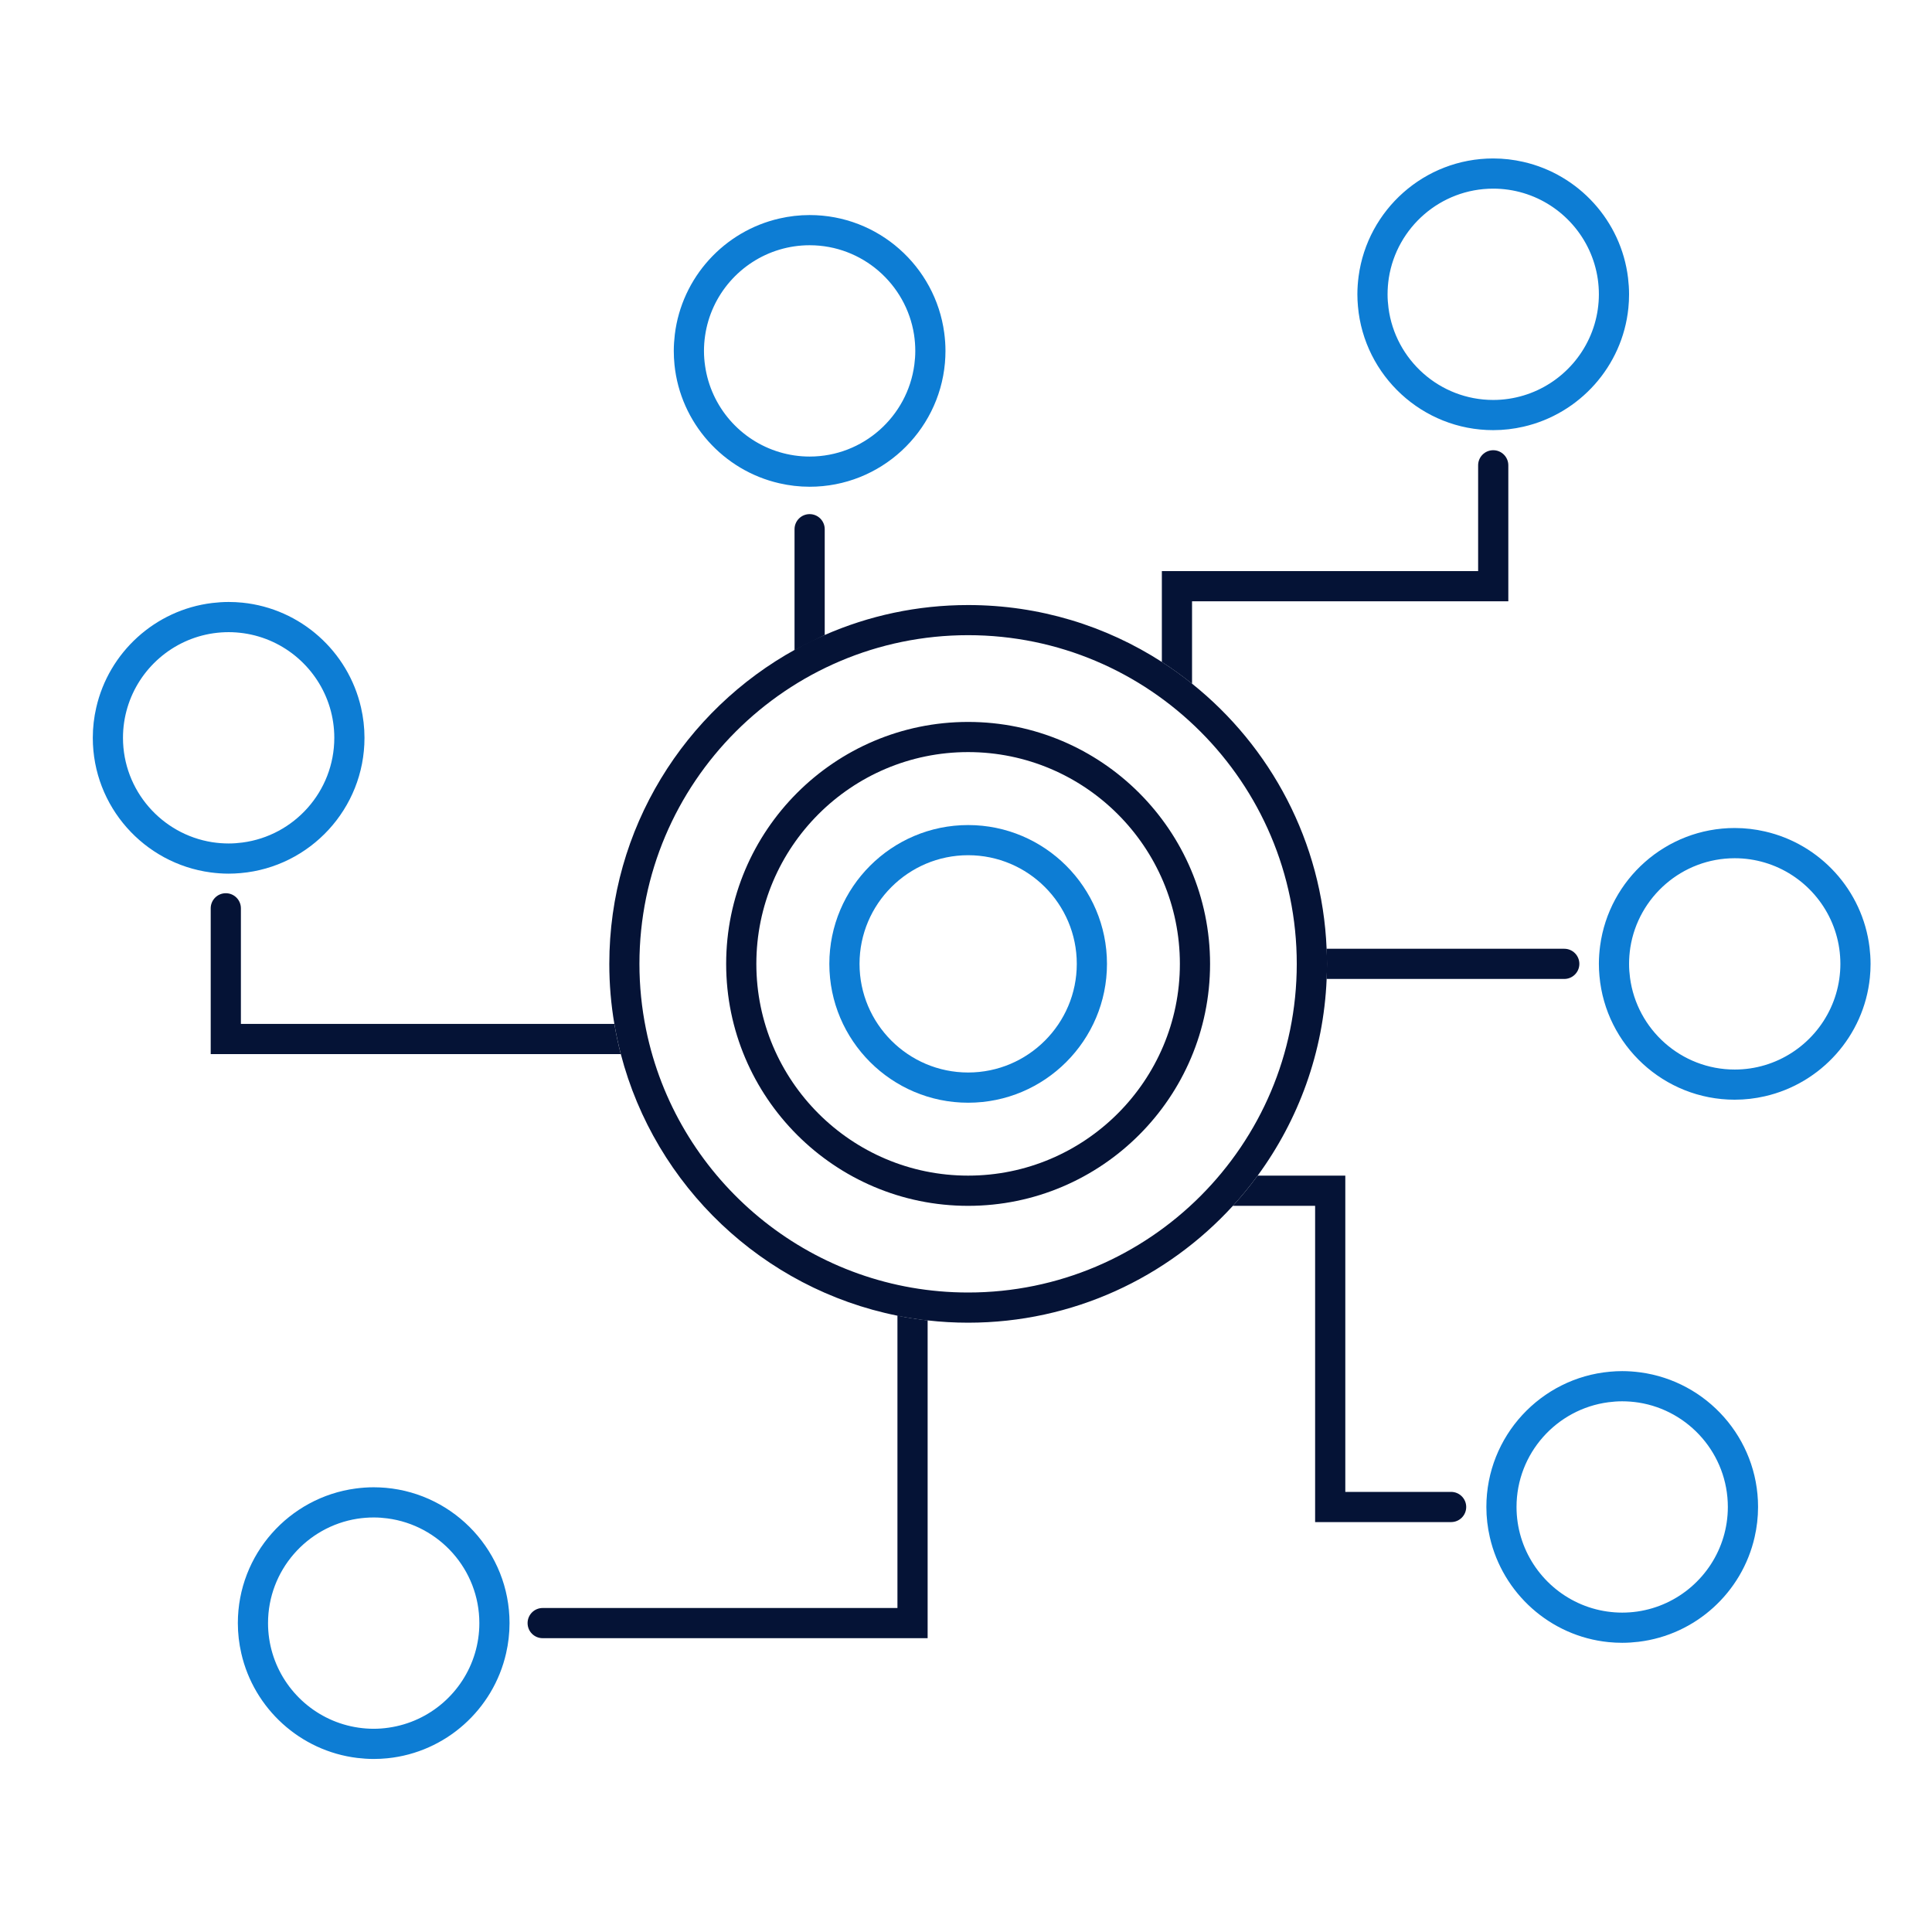
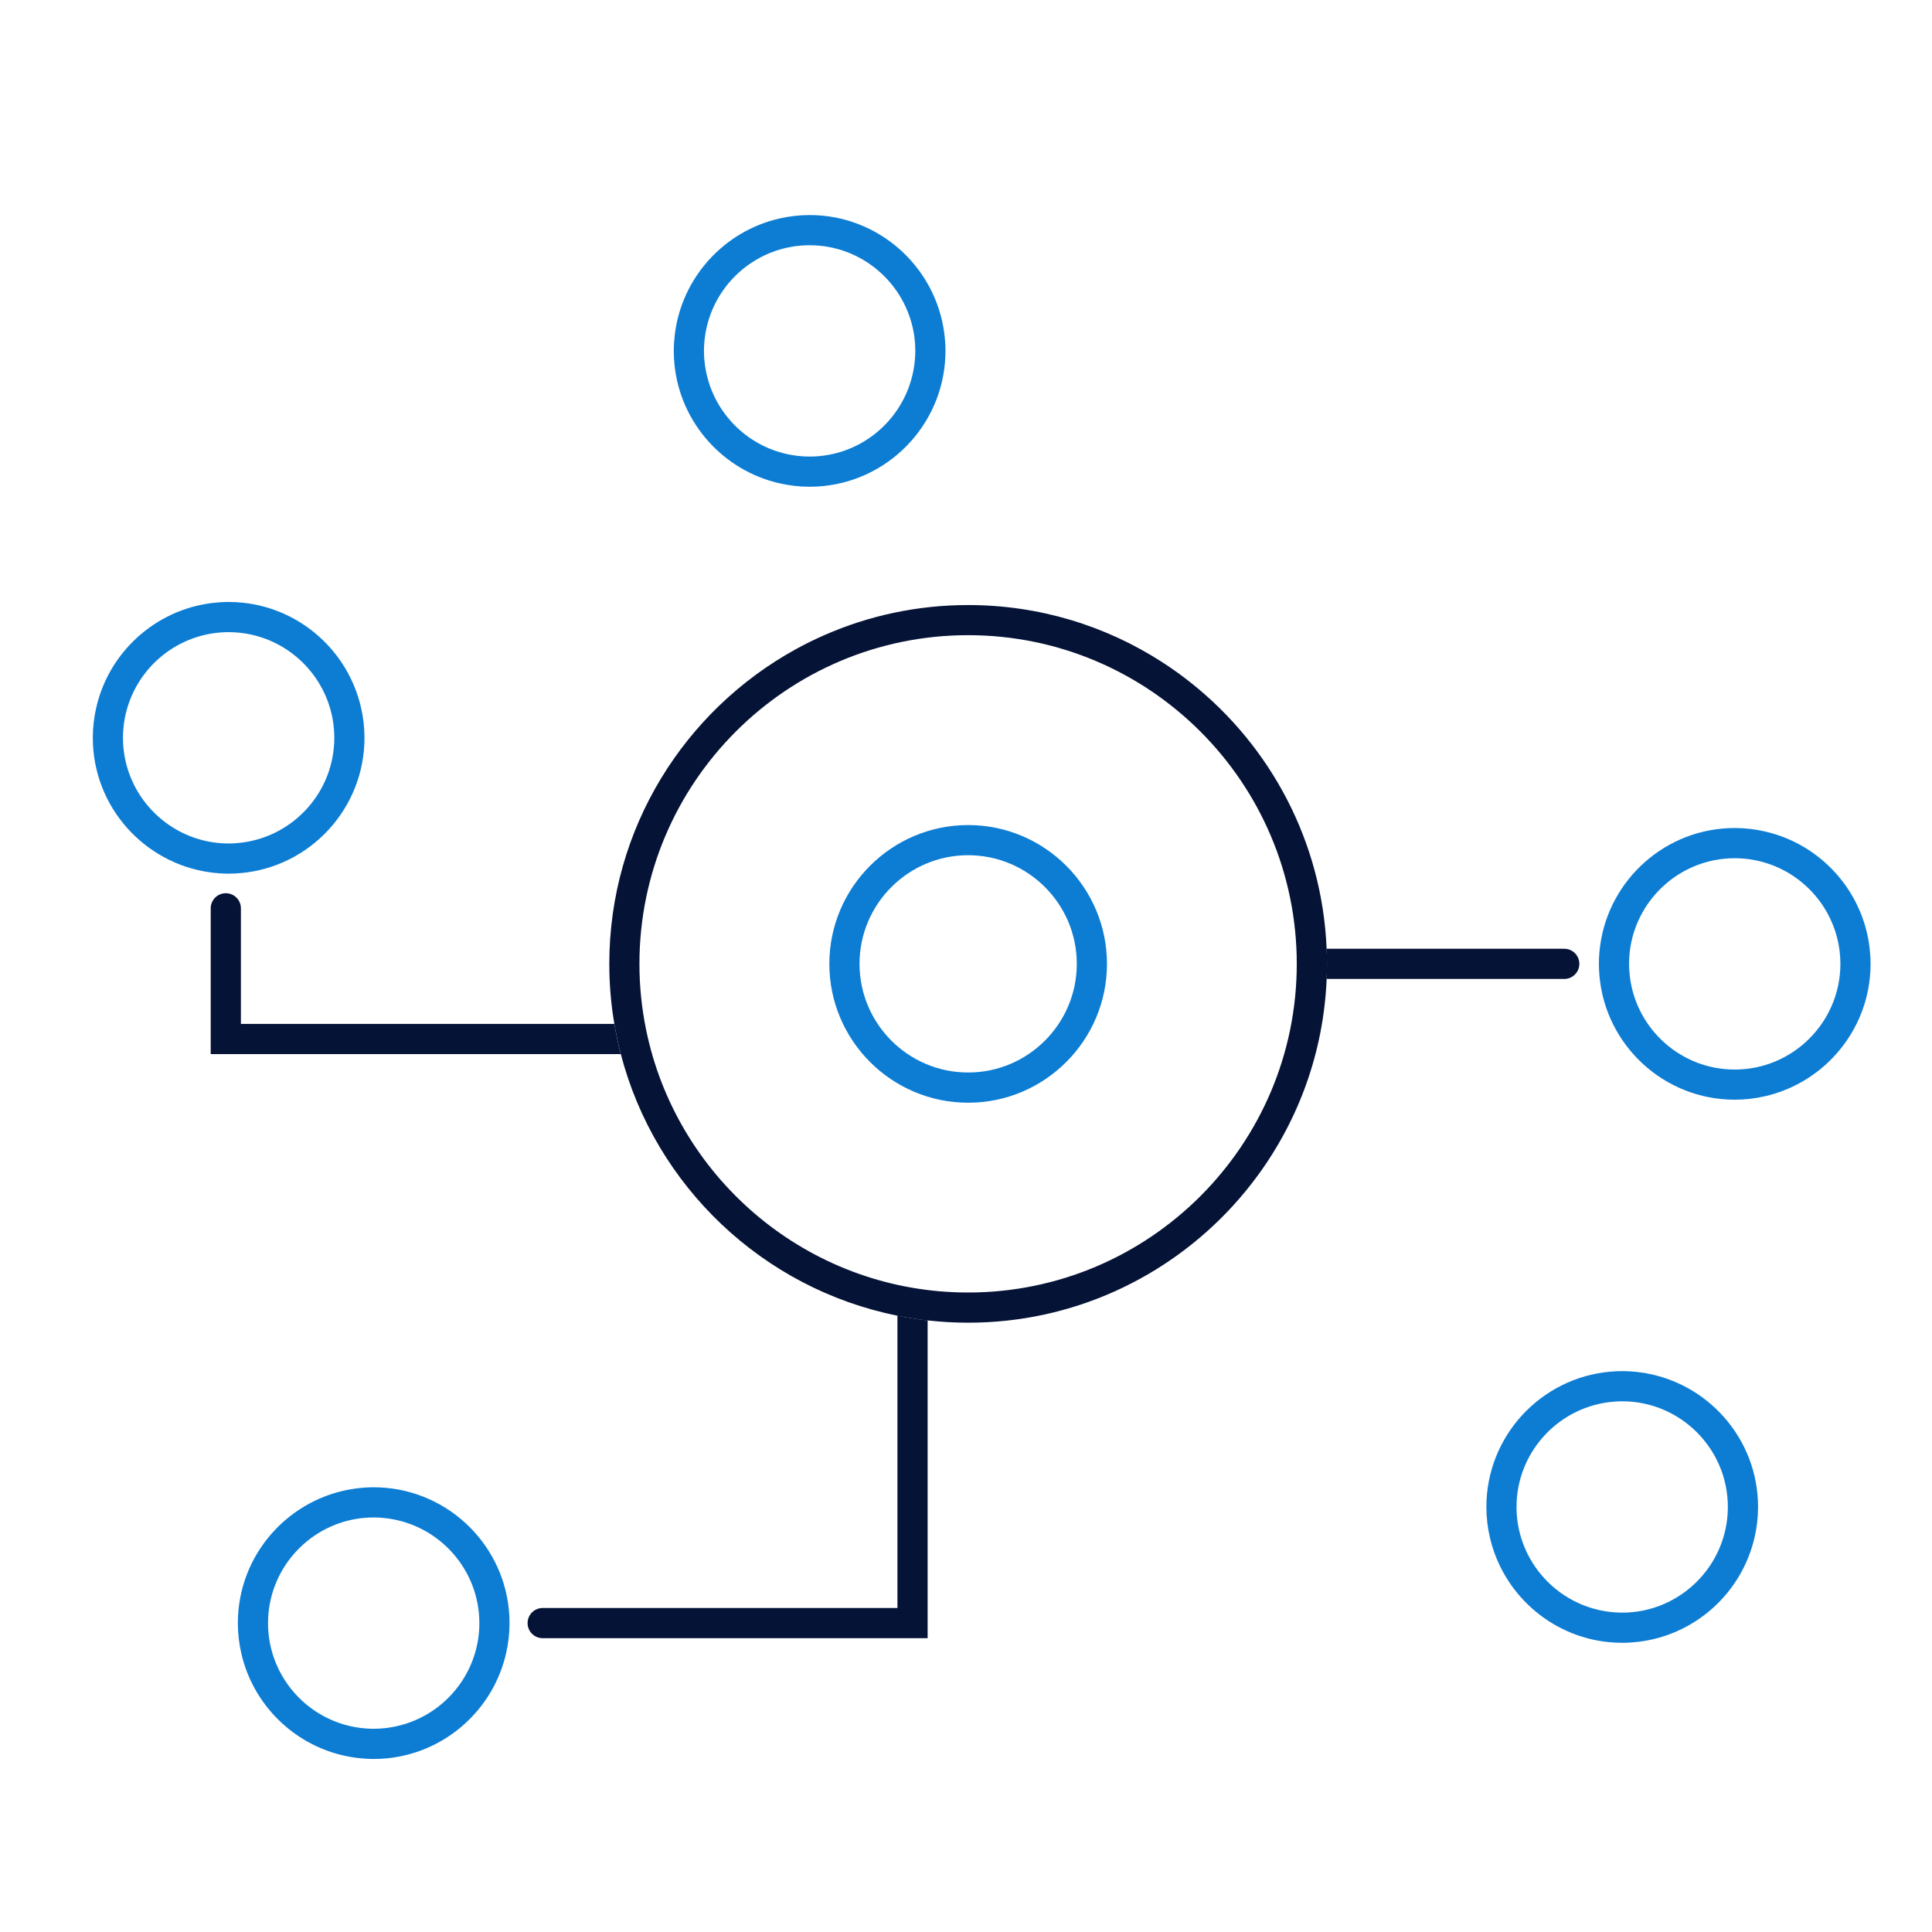
<svg xmlns="http://www.w3.org/2000/svg" width="64" height="64" viewBox="0 0 64 64" fill="none">
  <path d="M54.336 45.461C54.139 45.435 53.941 45.42 53.738 45.42C53.603 45.42 53.468 45.427 53.336 45.439C51.042 45.642 49.238 47.574 49.238 49.92C49.238 50.264 49.278 50.599 49.352 50.92C49.776 52.777 51.349 54.201 53.282 54.397C53.432 54.412 53.584 54.42 53.738 54.42C53.922 54.42 54.105 54.407 54.282 54.386C56.175 54.157 57.708 52.749 58.124 50.92C58.198 50.599 58.238 50.264 58.238 49.92C58.238 47.641 56.536 45.755 54.336 45.461ZM57.091 50.92C56.706 52.209 55.598 53.187 54.239 53.384C54.076 53.407 53.908 53.42 53.737 53.42C53.566 53.42 53.402 53.407 53.239 53.384C51.88 53.189 50.77 52.21 50.383 50.92C50.288 50.602 50.237 50.267 50.237 49.92C50.237 48.145 51.566 46.675 53.281 46.451C53.431 46.431 53.582 46.42 53.737 46.42C53.922 46.42 54.103 46.435 54.281 46.462C55.953 46.725 57.237 48.175 57.237 49.92C57.237 50.267 57.186 50.602 57.091 50.92Z" fill="#0D7DD4" />
-   <path d="M48.07 49.421H44.565V38.945H41.66C41.405 39.293 41.131 39.628 40.84 39.945H43.565V50.421H48.07C48.346 50.421 48.57 50.198 48.57 49.921C48.57 49.645 48.346 49.421 48.07 49.421Z" fill="#051336" />
-   <path d="M49.465 14.249C49.809 14.249 50.144 14.209 50.465 14.135C52.322 13.711 53.746 12.137 53.942 10.205C53.957 10.055 53.965 9.903 53.965 9.749C53.965 9.565 53.952 9.383 53.931 9.205C53.702 7.313 52.294 5.78 50.465 5.363C50.144 5.289 49.809 5.249 49.465 5.249C47.186 5.249 45.3 6.951 45.006 9.151C44.98 9.348 44.965 9.546 44.965 9.749C44.965 9.884 44.972 10.019 44.984 10.151C45.187 12.445 47.119 14.249 49.465 14.249ZM46.007 9.205C46.27 7.533 47.72 6.249 49.465 6.249C49.812 6.249 50.147 6.3 50.465 6.395C51.754 6.78 52.732 7.888 52.929 9.246C52.952 9.41 52.965 9.578 52.965 9.749C52.965 9.92 52.952 10.084 52.929 10.246C52.734 11.606 51.755 12.716 50.465 13.102C50.147 13.197 49.812 13.249 49.465 13.249C47.69 13.249 46.22 11.92 45.996 10.205C45.976 10.055 45.965 9.904 45.965 9.749C45.965 9.564 45.98 9.383 46.007 9.205Z" fill="#0D7DD4" />
-   <path d="M39.488 19.919H49.965V15.414C49.965 15.138 49.741 14.914 49.465 14.914C49.188 14.914 48.965 15.138 48.965 15.414V18.919H38.488V21.929C38.834 22.151 39.168 22.393 39.488 22.649V19.919Z" fill="#051336" />
  <path d="M25.82 16.01C26.142 16.084 26.477 16.124 26.82 16.124C29.167 16.124 31.097 14.32 31.302 12.026C31.313 11.894 31.32 11.76 31.32 11.624C31.32 11.421 31.305 11.221 31.279 11.026C30.985 8.826 29.099 7.124 26.82 7.124C26.477 7.124 26.142 7.164 25.82 7.238C23.992 7.654 22.584 9.188 22.354 11.08C22.333 11.259 22.32 11.44 22.32 11.624C22.32 11.777 22.328 11.93 22.343 12.08C22.538 14.012 23.963 15.588 25.82 16.01ZM23.357 11.121C23.553 9.763 24.532 8.655 25.82 8.27C26.138 8.175 26.473 8.124 26.82 8.124C28.565 8.124 30.015 9.408 30.278 11.08C30.305 11.258 30.32 11.439 30.32 11.624C30.32 11.779 30.309 11.931 30.289 12.08C30.064 13.795 28.595 15.124 26.82 15.124C26.473 15.124 26.138 15.072 25.82 14.977C24.53 14.592 23.552 13.482 23.357 12.121C23.333 11.959 23.32 11.793 23.32 11.624C23.32 11.455 23.333 11.285 23.357 11.121Z" fill="#0D7DD4" />
-   <path d="M27.32 21.034V17.531C27.32 17.255 27.097 17.031 26.82 17.031C26.544 17.031 26.32 17.255 26.32 17.531V21.536" fill="#051336" />
  <path d="M61.931 31.385C61.702 29.492 60.294 27.959 58.465 27.543C58.144 27.469 57.809 27.429 57.465 27.429C55.186 27.429 53.3 29.131 53.006 31.331C52.98 31.527 52.965 31.726 52.965 31.929C52.965 32.064 52.972 32.199 52.984 32.331C53.187 34.625 55.119 36.429 57.465 36.429C57.809 36.429 58.144 36.389 58.465 36.315C60.322 35.891 61.746 34.318 61.942 32.385C61.957 32.235 61.965 32.083 61.965 31.929C61.965 31.745 61.952 31.562 61.931 31.385ZM60.929 32.428C60.734 33.788 59.755 34.898 58.465 35.284C58.147 35.379 57.812 35.43 57.465 35.43C55.69 35.43 54.22 34.101 53.996 32.386C53.976 32.236 53.965 32.085 53.965 31.93C53.965 31.745 53.98 31.564 54.007 31.386C54.27 29.714 55.72 28.43 57.465 28.43C57.812 28.43 58.147 28.481 58.465 28.576C59.754 28.961 60.732 30.069 60.929 31.427C60.952 31.591 60.965 31.759 60.965 31.93C60.965 32.101 60.952 32.265 60.929 32.428Z" fill="#0D7DD4" />
  <path d="M43.945 32.429H51.818C52.094 32.429 52.318 32.205 52.318 31.929C52.318 31.652 52.094 31.429 51.818 31.429H43.945C43.953 31.595 43.957 31.761 43.957 31.929C43.957 32.096 43.953 32.263 43.945 32.429Z" fill="#051336" />
  <path d="M12.781 49.286C12.649 49.275 12.515 49.268 12.379 49.268C12.176 49.268 11.976 49.283 11.781 49.309C9.581 49.603 7.879 51.489 7.879 53.768C7.879 54.111 7.919 54.446 7.993 54.768C8.409 56.596 9.943 58.004 11.835 58.234C12.014 58.255 12.195 58.268 12.379 58.268C12.533 58.268 12.685 58.26 12.835 58.245C14.768 58.05 16.343 56.625 16.765 54.768C16.839 54.446 16.879 54.111 16.879 53.768C16.879 51.421 15.075 49.491 12.781 49.286ZM15.733 54.768C15.348 56.058 14.238 57.036 12.876 57.231C12.714 57.255 12.548 57.268 12.379 57.268C12.21 57.268 12.04 57.255 11.876 57.231C10.518 57.035 9.41 56.056 9.025 54.768C8.93 54.45 8.879 54.115 8.879 53.768C8.879 52.023 10.163 50.573 11.835 50.31C12.013 50.283 12.194 50.268 12.379 50.268C12.534 50.268 12.686 50.279 12.835 50.299C14.55 50.524 15.879 51.993 15.879 53.768C15.879 54.115 15.828 54.45 15.733 54.768Z" fill="#0D7DD4" />
  <path d="M29.729 53.267H17.977C17.7 53.267 17.477 53.491 17.477 53.767C17.477 54.044 17.7 54.267 17.977 54.267H30.729V43.74C30.392 43.701 30.058 43.65 29.729 43.584V53.267Z" fill="#051336" />
  <path d="M7.977 28.922C10.271 28.719 12.074 26.787 12.074 24.441C12.074 24.097 12.034 23.762 11.96 23.441C11.537 21.584 9.963 20.16 8.03 19.964C7.88 19.949 7.728 19.941 7.574 19.941C7.39 19.941 7.208 19.954 7.03 19.975C5.138 20.204 3.604 21.612 3.188 23.441C3.114 23.762 3.074 24.097 3.074 24.441C3.074 26.72 4.777 28.606 6.977 28.9C7.173 28.926 7.372 28.941 7.574 28.941C7.709 28.941 7.844 28.934 7.977 28.922ZM4.074 24.441C4.074 24.094 4.125 23.759 4.22 23.441C4.605 22.152 5.713 21.174 7.072 20.977C7.235 20.954 7.403 20.941 7.574 20.941C7.745 20.941 7.909 20.954 8.072 20.977C9.432 21.172 10.542 22.151 10.928 23.441C11.023 23.759 11.074 24.094 11.074 24.441C11.074 26.216 9.745 27.686 8.03 27.91C7.88 27.93 7.729 27.941 7.574 27.941C7.389 27.941 7.208 27.926 7.03 27.899C5.358 27.636 4.074 26.186 4.074 24.441Z" fill="#0D7DD4" />
  <path d="M7.98 33.918V30.089C7.98 29.813 7.757 29.589 7.48 29.589C7.204 29.589 6.98 29.813 6.98 30.089V34.918H20.564C20.479 34.59 20.408 34.256 20.351 33.918H7.98Z" fill="#051336" />
  <path d="M29.727 43.316V43.584C30.055 43.65 30.389 43.701 30.727 43.74V43.316H29.727Z" fill="#051336" />
  <path d="M43.946 31.429C43.799 27.881 42.09 24.731 39.49 22.649C39.17 22.392 38.836 22.151 38.49 21.929C36.637 20.735 34.434 20.043 32.071 20.043C30.384 20.043 28.777 20.396 27.321 21.034C26.996 21.176 26.677 21.332 26.367 21.503C22.685 23.525 20.184 27.44 20.184 31.93C20.184 32.608 20.241 33.271 20.351 33.917C20.409 34.256 20.48 34.59 20.565 34.917C21.701 39.288 25.267 42.689 29.729 43.584L30.729 43.74C31.17 43.79 31.617 43.816 32.071 43.816C35.54 43.816 38.666 42.322 40.841 39.945C41.132 39.627 41.405 39.292 41.661 38.945C43.012 37.102 43.846 34.86 43.947 32.43C43.955 32.264 43.959 32.097 43.959 31.93C43.959 31.762 43.955 31.596 43.947 31.43L43.946 31.429ZM32.07 42.816C26.974 42.816 22.685 39.296 21.505 34.56C21.466 34.405 21.431 34.249 21.399 34.091C21.257 33.392 21.182 32.669 21.182 31.929C21.182 25.926 26.066 21.041 32.07 21.041C38.074 21.041 42.957 25.925 42.957 31.929C42.957 37.932 38.074 42.816 32.07 42.816Z" fill="#051336" />
-   <path d="M32.07 39.945C36.49 39.945 40.085 36.349 40.085 31.93C40.085 27.511 36.488 23.915 32.07 23.915C27.651 23.915 24.055 27.511 24.055 31.93C24.055 36.349 27.651 39.945 32.07 39.945ZM32.07 24.914C35.938 24.914 39.085 28.061 39.085 31.929C39.085 35.796 35.937 38.944 32.07 38.944C28.202 38.944 25.055 35.796 25.055 31.929C25.055 28.061 28.202 24.914 32.07 24.914Z" fill="#051336" />
  <path d="M32.071 36.529C34.608 36.529 36.67 34.465 36.67 31.93C36.67 29.395 34.606 27.331 32.071 27.331C29.536 27.331 27.473 29.395 27.473 31.93C27.473 34.465 29.536 36.529 32.071 36.529ZM32.071 28.33C34.056 28.33 35.67 29.945 35.67 31.929C35.67 33.913 34.055 35.528 32.071 35.528C30.088 35.528 28.473 33.913 28.473 31.929C28.473 29.945 30.088 28.33 32.071 28.33Z" fill="#0D7DD4" />
</svg>